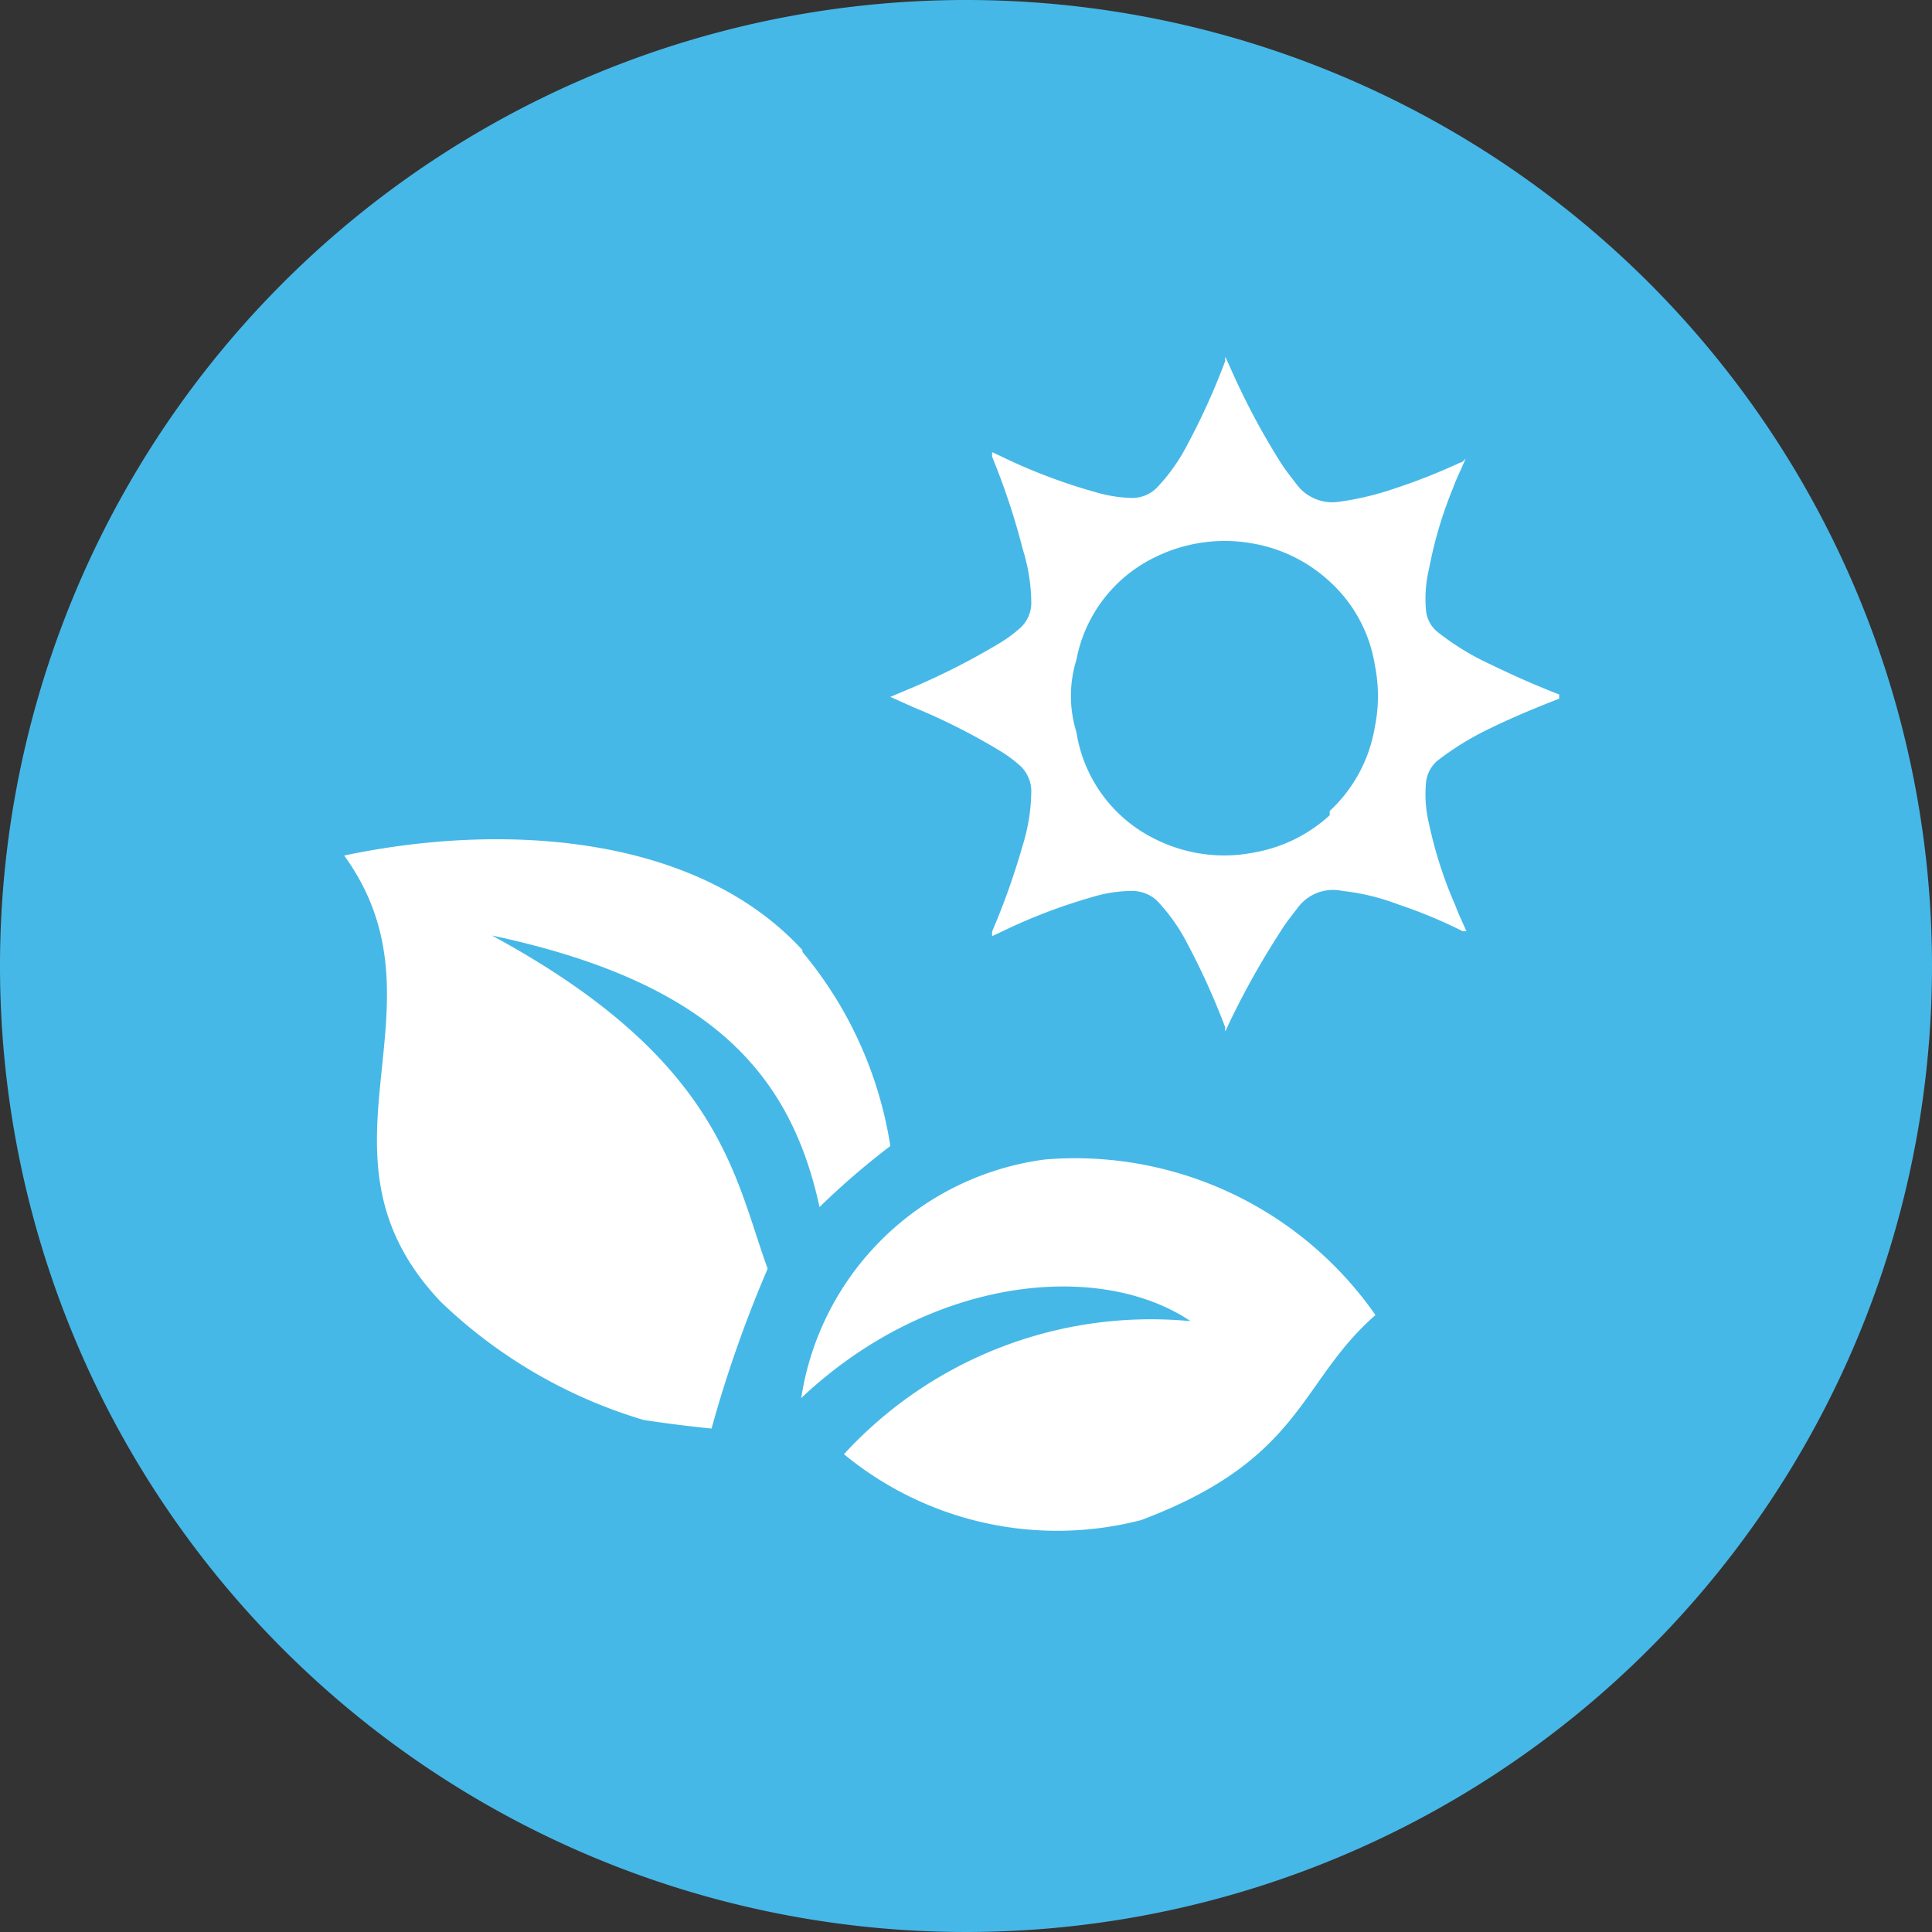
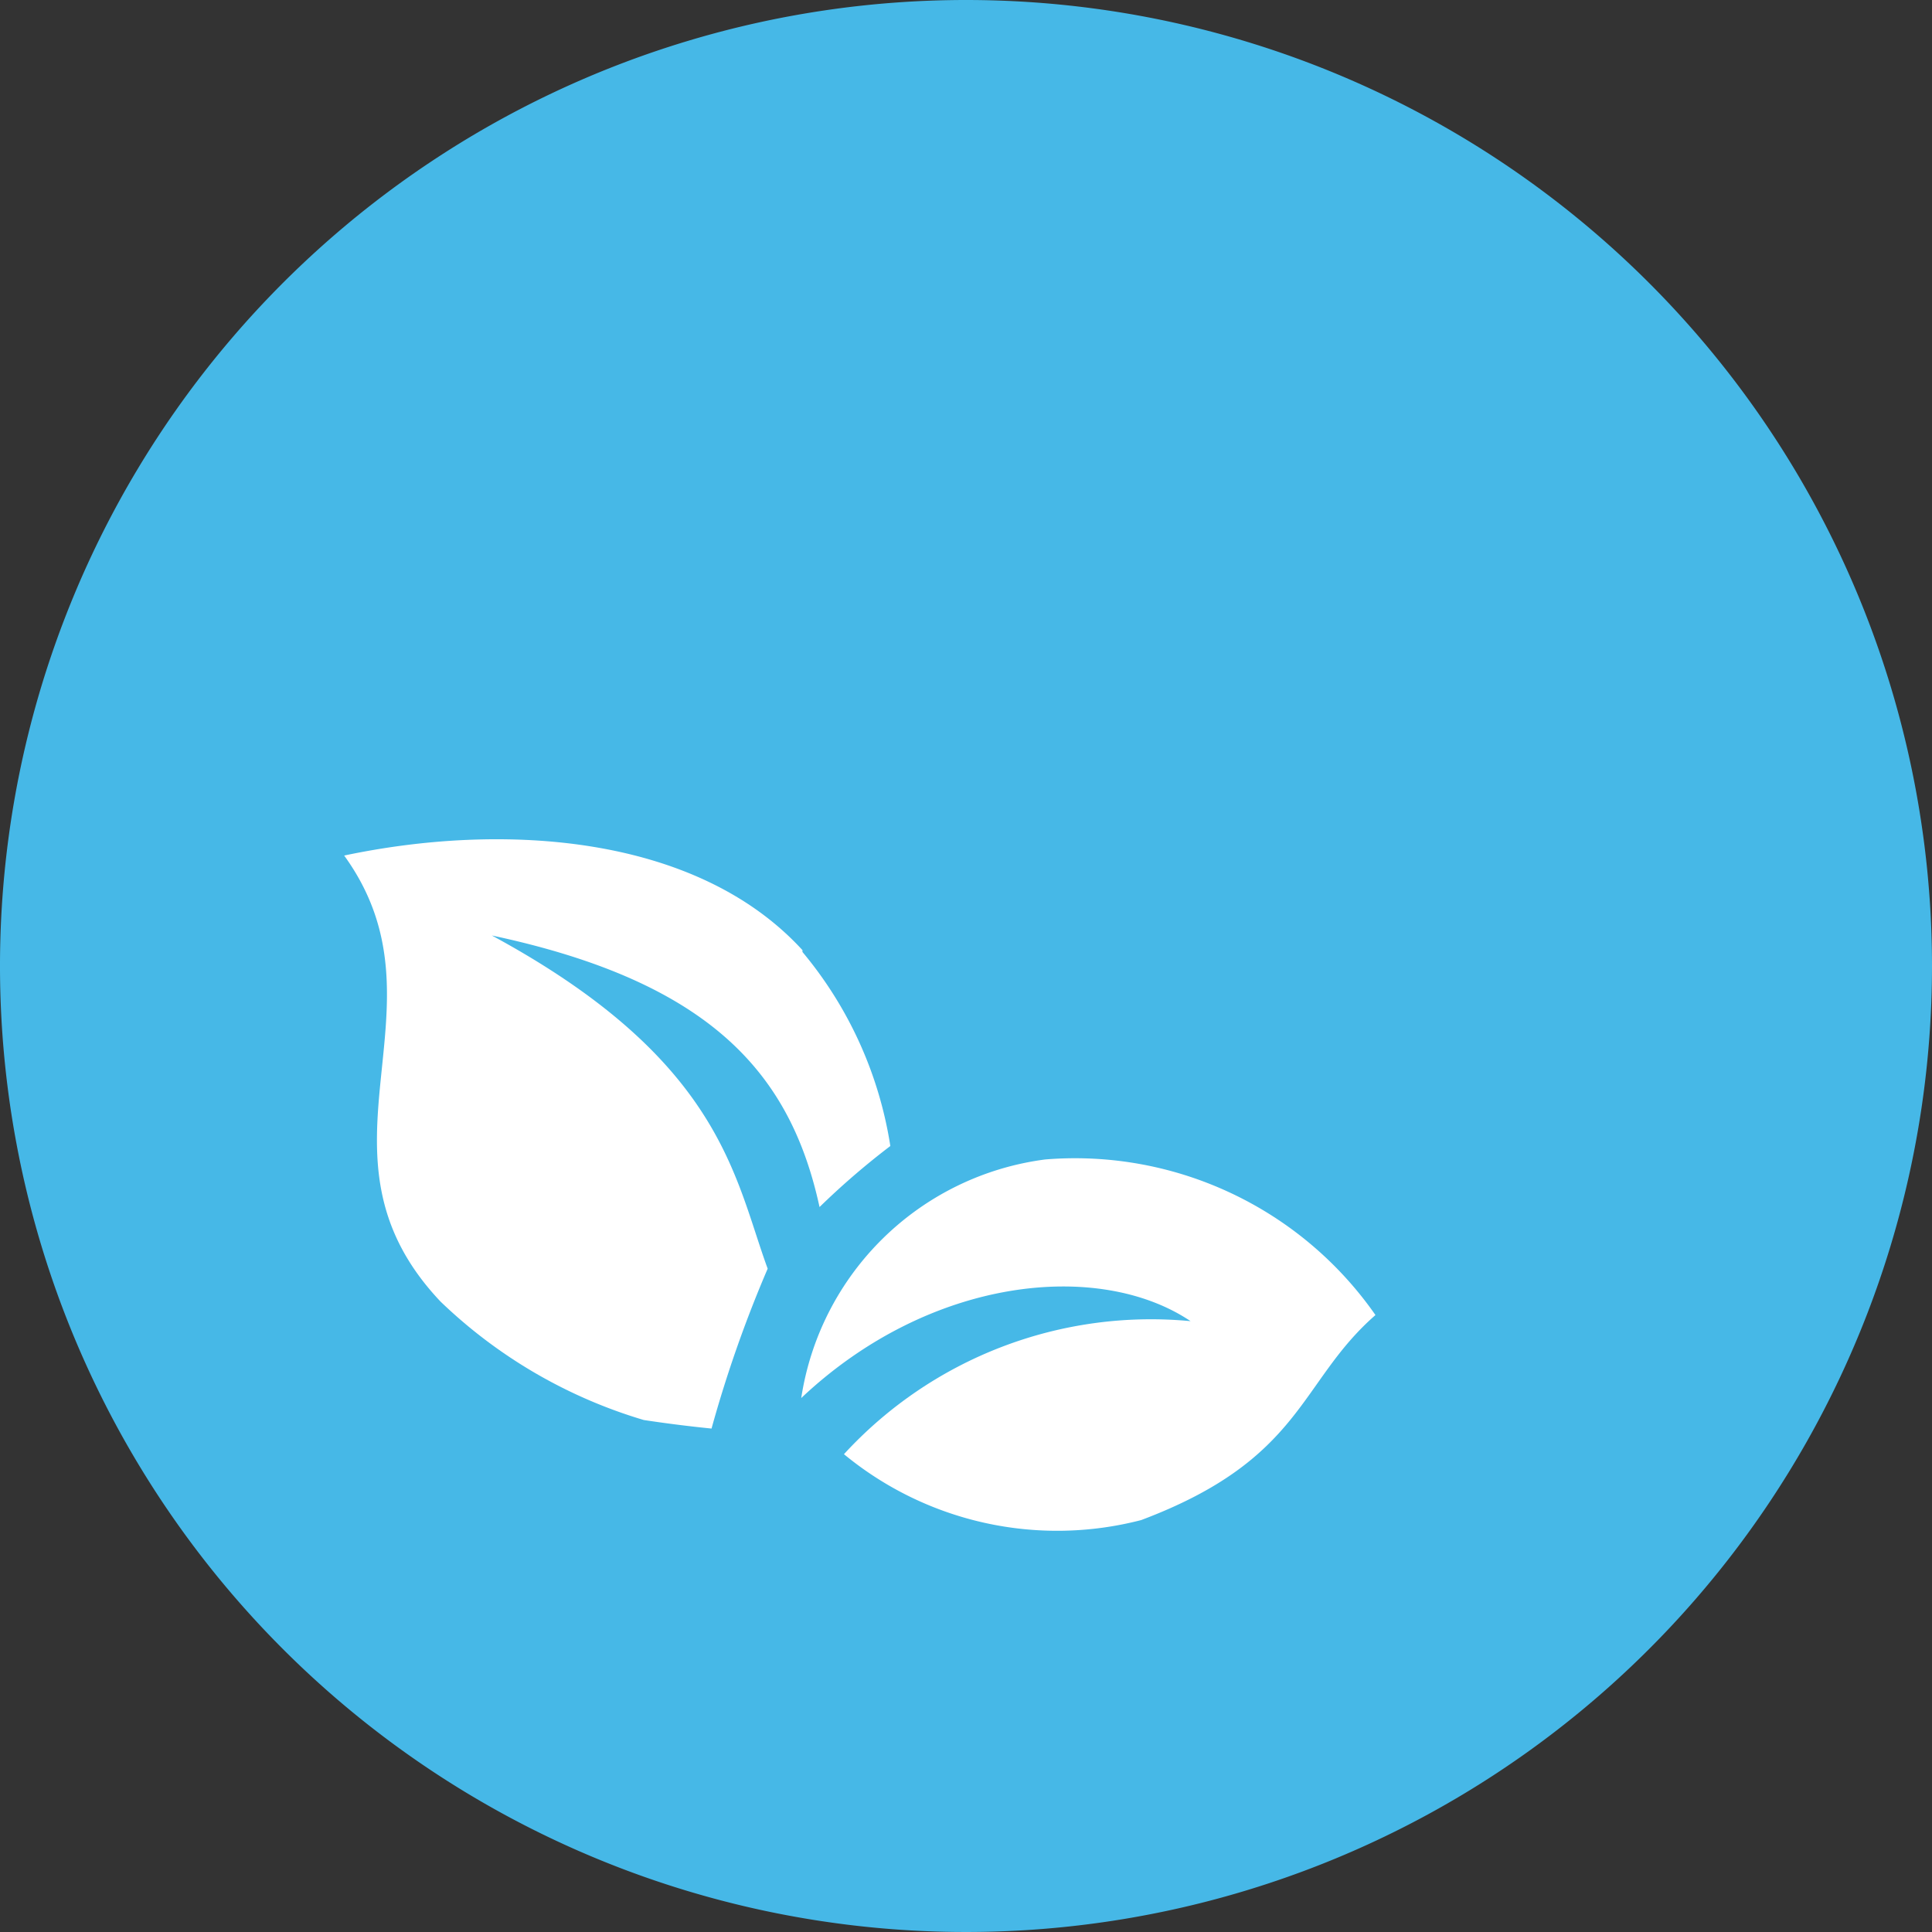
<svg xmlns="http://www.w3.org/2000/svg" viewBox="0 0 31.66 31.66">
  <rect x="0" y="0" width="31.66" height="31.66" fill="#333333" stroke="none" />
  <defs>
    <style>.cls-1{fill:none;}.cls-2{fill:#46b8e7;}.cls-3{clip-path:url(#clip-path);}.cls-4{fill:#fff;}</style>
    <clipPath id="clip-path" transform="translate(0 0)">
      <rect class="cls-1" x="0.04" width="31.61" height="31.61" />
    </clipPath>
  </defs>
  <title>plant_processes</title>
  <g id="Layer_2" data-name="Layer 2">
    <g id="Layer_1-2" data-name="Layer 1">
      <path class="cls-2" d="M31.66,15.83A15.83,15.83,0,1,1,15.83,0,15.83,15.83,0,0,1,31.66,15.83" transform="translate(0 0)" />
      <g class="cls-3">
        <path class="cls-4" d="M17.13,19a4.65,4.65,0,0,0-4,3.91c2.12-2,4.89-2.26,6.38-1.26a6.83,6.83,0,0,0-5.68,2.18,5.49,5.49,0,0,0,4.87,1.08c2.66-1,2.58-2.26,3.84-3.36A6,6,0,0,0,17.13,19" transform="translate(0 0)" />
        <path class="cls-4" d="M13.15,15.57c-1.74-1.9-4.91-2.1-7.51-1.55,1.81,2.5-.74,4.86,1.58,7.31a8.15,8.15,0,0,0,3.33,1.94c.33.05.71.1,1.11.14a20.44,20.44,0,0,1,.92-2.62c-.55-1.5-.75-3.42-4.52-5.46,3.62.77,4.9,2.29,5.37,4.45a12.56,12.56,0,0,1,1.16-1,6.52,6.52,0,0,0-1.44-3.18" transform="translate(0 0)" />
-         <path class="cls-4" d="M25.55,11.38a0,0,0,0,0,0,0c-.39-.15-.77-.32-1.14-.5a4.24,4.24,0,0,1-.86-.53.52.52,0,0,1-.18-.33,2.11,2.11,0,0,1,.05-.71A6.79,6.79,0,0,1,23.81,8c.05-.14.12-.28.18-.42s0,0-.06,0A9.91,9.91,0,0,1,22.87,8a4.83,4.83,0,0,1-.91.22.73.73,0,0,1-.71-.28c-.09-.12-.19-.24-.27-.37A11.85,11.85,0,0,1,20.15,6l-.07-.15a.09.09,0,0,0,0,.06,11.24,11.24,0,0,1-.64,1.41,3,3,0,0,1-.49.68.57.57,0,0,1-.4.16,2.26,2.26,0,0,1-.58-.09,9.2,9.2,0,0,1-1.54-.58l-.17-.08a.34.34,0,0,0,0,.08A11.36,11.36,0,0,1,16.76,9a3,3,0,0,1,.14.89.56.56,0,0,1-.17.39,2.27,2.27,0,0,1-.35.26,11.68,11.68,0,0,1-1.41.72l-.38.16.05,0,0,0h0l-.05,0,.38.17a10.33,10.33,0,0,1,1.41.71,2.27,2.27,0,0,1,.35.26.58.58,0,0,1,.17.39,3.07,3.07,0,0,1-.14.9,11.81,11.81,0,0,1-.5,1.41.34.34,0,0,0,0,.08l.17-.08a9.2,9.2,0,0,1,1.54-.58,2.25,2.25,0,0,1,.58-.08.6.6,0,0,1,.4.15,3,3,0,0,1,.49.68,11.94,11.94,0,0,1,.64,1.41.09.09,0,0,0,0,.06l.07-.15A13.33,13.33,0,0,1,21,15.24c.08-.13.18-.25.27-.37A.72.72,0,0,1,22,14.6a3.66,3.66,0,0,1,.91.22,8.16,8.16,0,0,1,1.06.44l.06,0c-.06-.14-.13-.28-.18-.42a6.88,6.88,0,0,1-.43-1.33,2.05,2.05,0,0,1-.05-.7.54.54,0,0,1,.18-.34,4.73,4.73,0,0,1,.86-.53c.37-.18.75-.34,1.14-.49,0,0,0,0,0,0l-.07,0,.07,0m-3.76,1.91a2.46,2.46,0,0,1-1.24.61,2.52,2.52,0,0,1-1.64-.23A2.35,2.35,0,0,1,17.64,12h0a2,2,0,0,1,0-1.19h0a2.35,2.35,0,0,1,1.27-1.67,2.58,2.58,0,0,1,1.64-.23,2.48,2.48,0,0,1,1.24.62,2.35,2.35,0,0,1,.74,1.37h0a2.5,2.5,0,0,1,.05.47v.07a2.42,2.42,0,0,1-.05.47h0a2.41,2.41,0,0,1-.74,1.38" transform="translate(0 0)" />
      </g>
    </g>
  </g>
</svg>